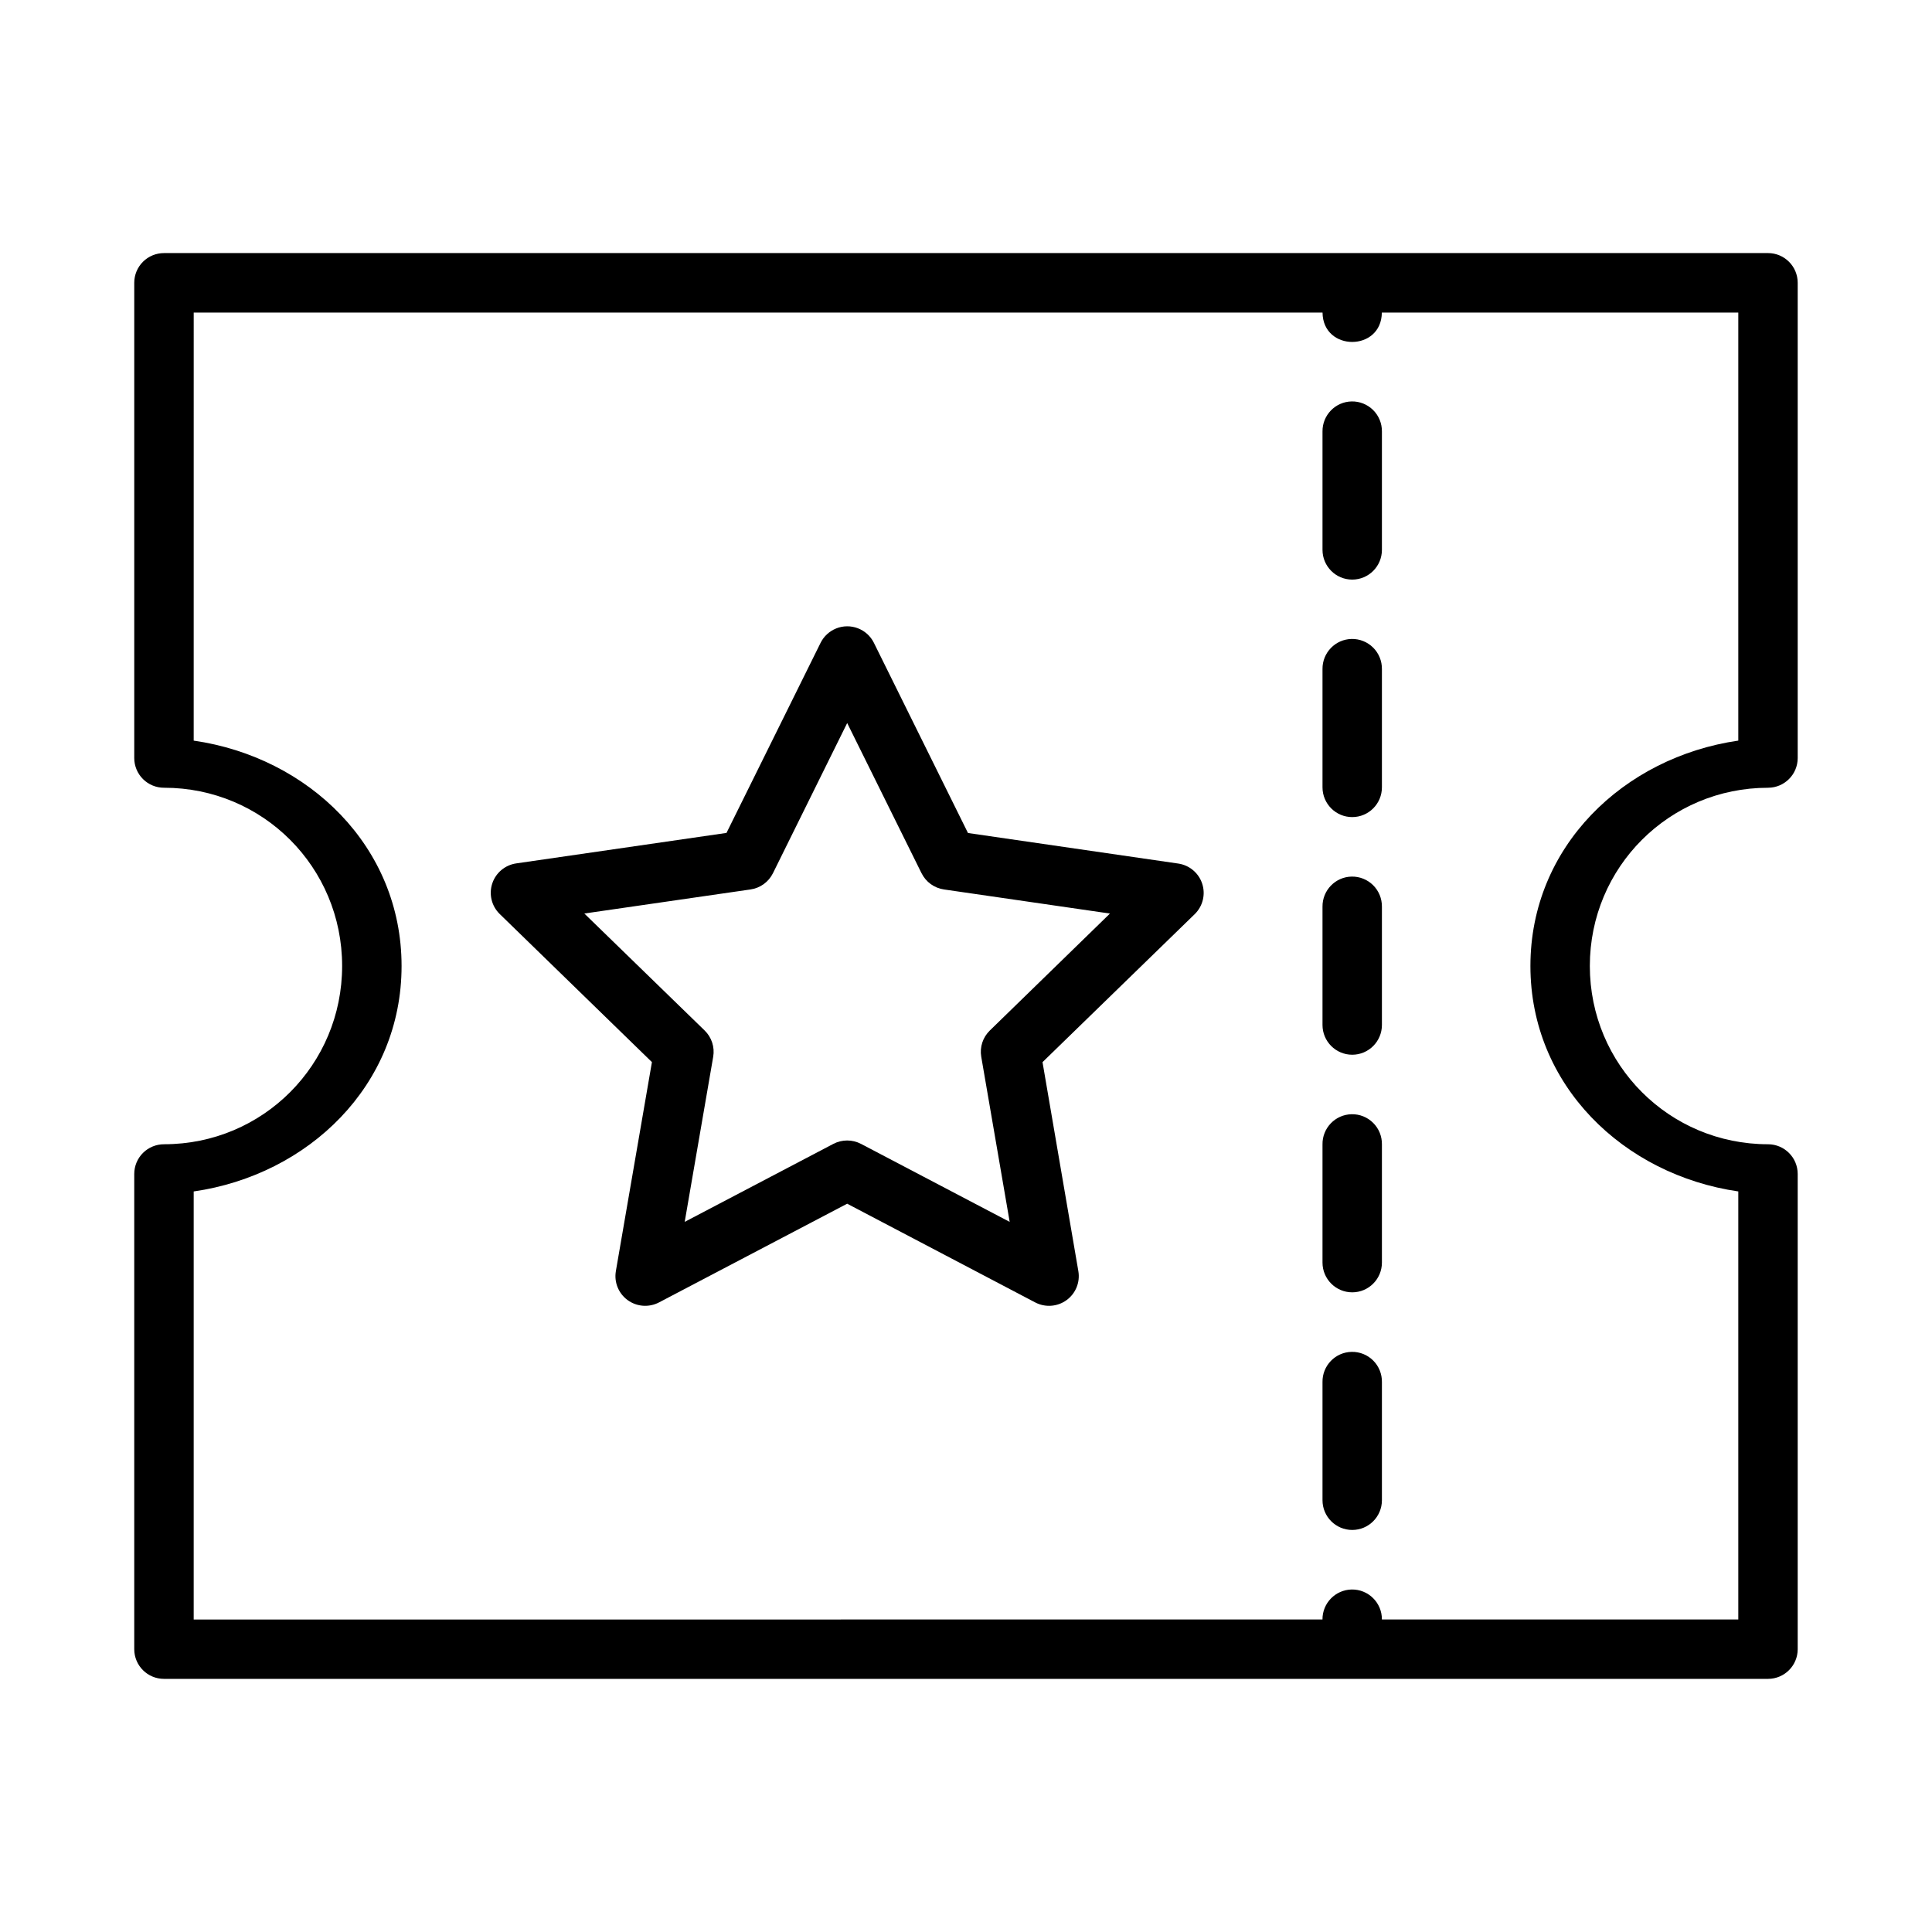
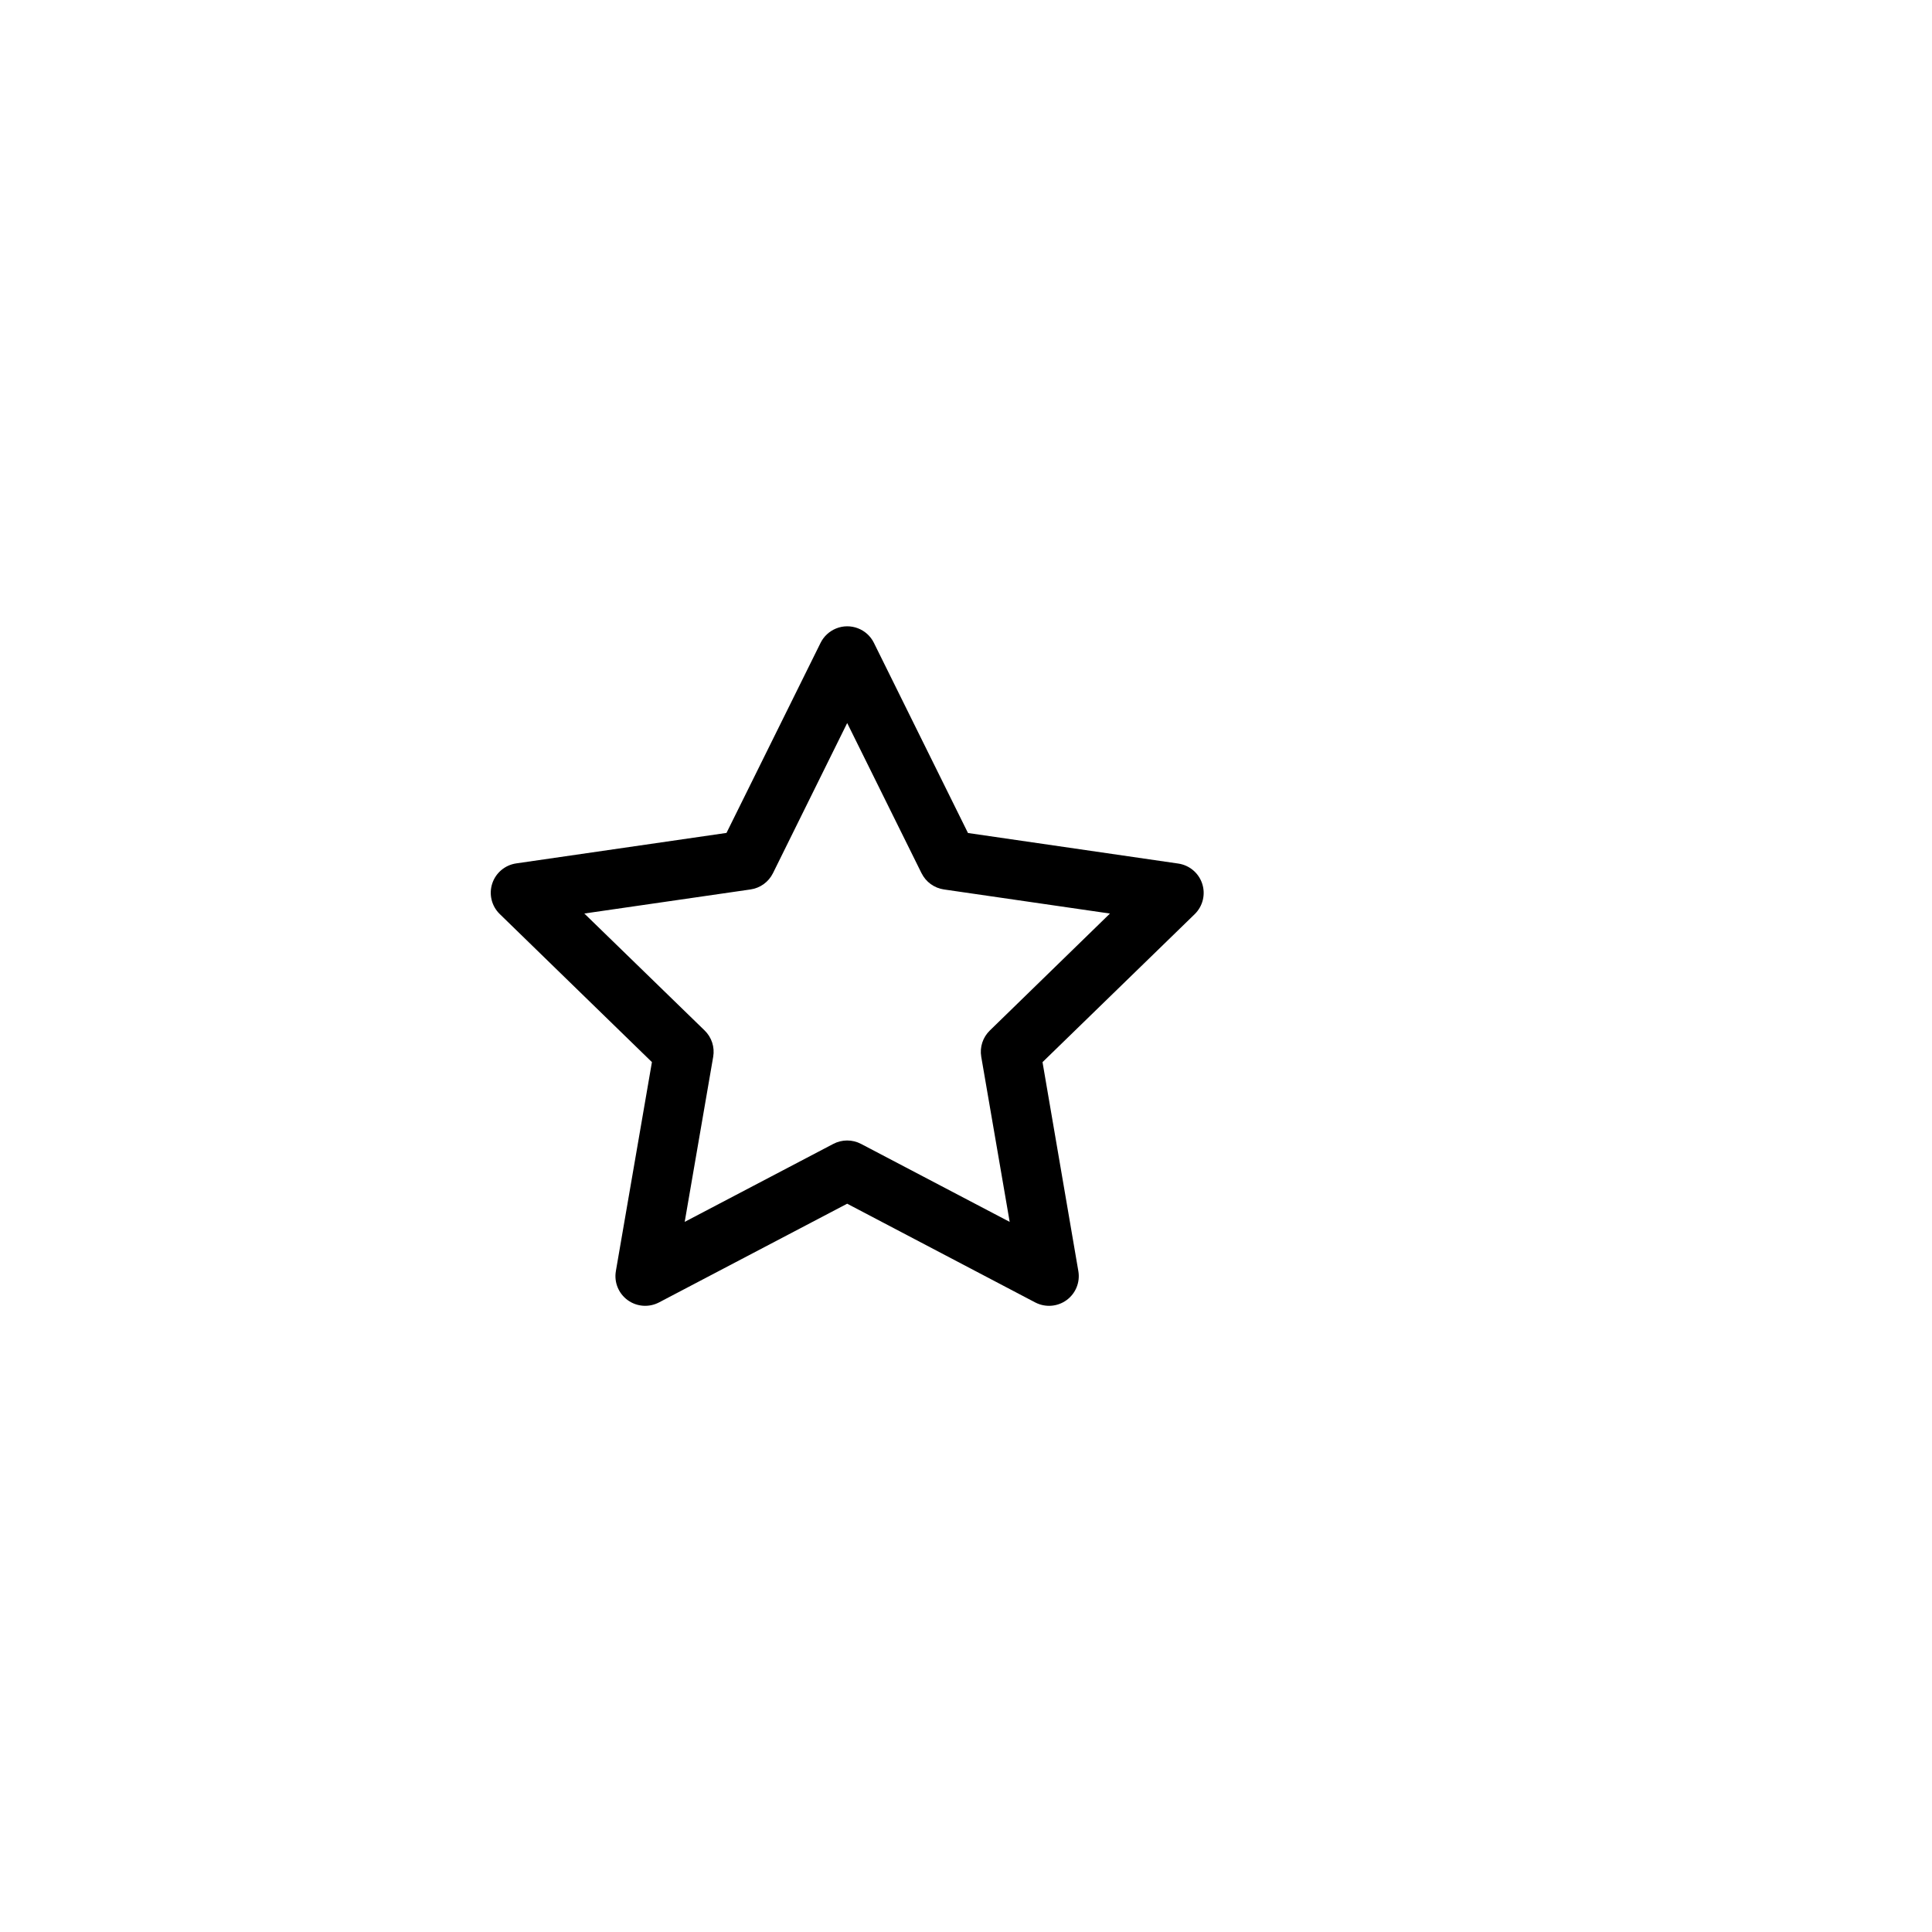
<svg xmlns="http://www.w3.org/2000/svg" fill="#000000" width="800px" height="800px" version="1.1" viewBox="144 144 512 512">
  <g>
-     <path d="m187.48 211.07c-2.09-0.008-4.098 0.816-5.582 2.289-1.48 1.473-2.316 3.477-2.32 5.566v125.98c0.004 2.09 0.84 4.094 2.324 5.566 1.48 1.473 3.488 2.297 5.578 2.289 26.18 0 47.188 21.051 47.188 47.23 0 26.18-21.008 47.246-47.188 47.246v0.004c-2.09-0.008-4.098 0.816-5.582 2.289-1.48 1.473-2.316 3.477-2.32 5.566v125.98c0.016 4.348 3.555 7.856 7.902 7.84h425.09c4.324-0.016 7.824-3.516 7.84-7.84v-125.98c-0.008-4.328-3.512-7.84-7.84-7.856-26.18 0-47.246-21.066-47.246-47.246s21.066-47.23 47.246-47.23v-0.004c4.328-0.016 7.832-3.527 7.84-7.856v-125.98c-0.008-4.328-3.512-7.84-7.84-7.856zm7.856 15.758h299.15c0.094 10.387 15.629 10.387 15.715 0h94.465v113.44c-30.422 4.414-55.09 28.117-55.09 59.73 0 31.613 24.668 55.332 55.09 59.746v113.44h-94.449c0.039-4.438-3.598-8.031-8.027-7.949-4.312 0.09-7.75 3.625-7.719 7.949l-299.14 0.004v-113.44c30.445-4.394 55.09-28.117 55.09-59.746s-24.645-55.336-55.09-59.73zm306.86 23.555c-4.316 0.086-7.762 3.641-7.719 7.965v31.367c0 4.352 3.527 7.883 7.875 7.883 4.348 0 7.871-3.531 7.871-7.883v-31.367c0.023-2.133-0.816-4.18-2.332-5.684-1.512-1.5-3.566-2.324-5.695-2.281zm0 62.945c-4.32 0.086-7.766 3.648-7.719 7.981v31.336c0 4.359 3.527 7.891 7.875 7.891 4.348 0 7.871-3.531 7.871-7.891v-31.336c0.023-2.137-0.816-4.188-2.328-5.691-1.512-1.504-3.57-2.332-5.699-2.289zm0 62.977c-4.32 0.086-7.766 3.648-7.719 7.981v31.336c0 4.359 3.527 7.891 7.875 7.891 4.348 0 7.871-3.531 7.871-7.891v-31.336c0.023-2.137-0.816-4.191-2.328-5.695-1.512-1.5-3.57-2.328-5.699-2.285zm0 62.977c-4.344 0.082-7.797 3.676-7.719 8.027v31.289-0.004c0 4.356 3.527 7.887 7.875 7.887 4.348 0 7.871-3.531 7.871-7.887v-31.289 0.004c0.039-2.144-0.793-4.211-2.309-5.723-1.512-1.516-3.578-2.348-5.719-2.305zm0 62.977c-4.344 0.082-7.797 3.676-7.719 8.027v31.289-0.004c0 4.356 3.527 7.883 7.875 7.883 4.348 0 7.871-3.527 7.871-7.883v-31.289 0.004c0.039-2.144-0.793-4.211-2.309-5.727-1.512-1.512-3.578-2.344-5.719-2.301z" />
    <path d="m365.56 310.56c-1.785 0.727-3.242 2.078-4.098 3.801l-24.934 50.371-55.73 8.078h0.004c-2.969 0.434-5.434 2.508-6.359 5.352-0.926 2.848-0.156 5.969 1.988 8.059l40.336 39.25-9.555 55.375h0.004c-0.516 2.949 0.695 5.938 3.125 7.703 2.426 1.762 5.644 1.996 8.305 0.605l49.863-26.16 49.848 26.172v-0.004c2.652 1.383 5.867 1.148 8.289-0.613 2.422-1.758 3.633-4.734 3.129-7.684l-9.496-55.387 40.336-39.223-0.004 0.004c2.144-2.094 2.918-5.219 1.988-8.062-0.93-2.848-3.394-4.918-6.363-5.348l-55.711-8.094-24.93-50.391v-0.004c-1.828-3.695-6.207-5.356-10.035-3.801zm2.953 25.051 19.707 39.809 0.004-0.004c1.145 2.316 3.359 3.922 5.922 4.297l44.004 6.387-31.836 30.996c-1.859 1.805-2.711 4.406-2.273 6.957l7.535 43.758-39.395-20.668h-0.004c-2.301-1.207-5.051-1.203-7.352 0.008l-39.371 20.656 7.551-43.75c0.441-2.555-0.41-5.168-2.277-6.977l-31.875-30.988 44.047-6.379c2.57-0.371 4.789-1.98 5.938-4.301z" />
  </g>
</svg>